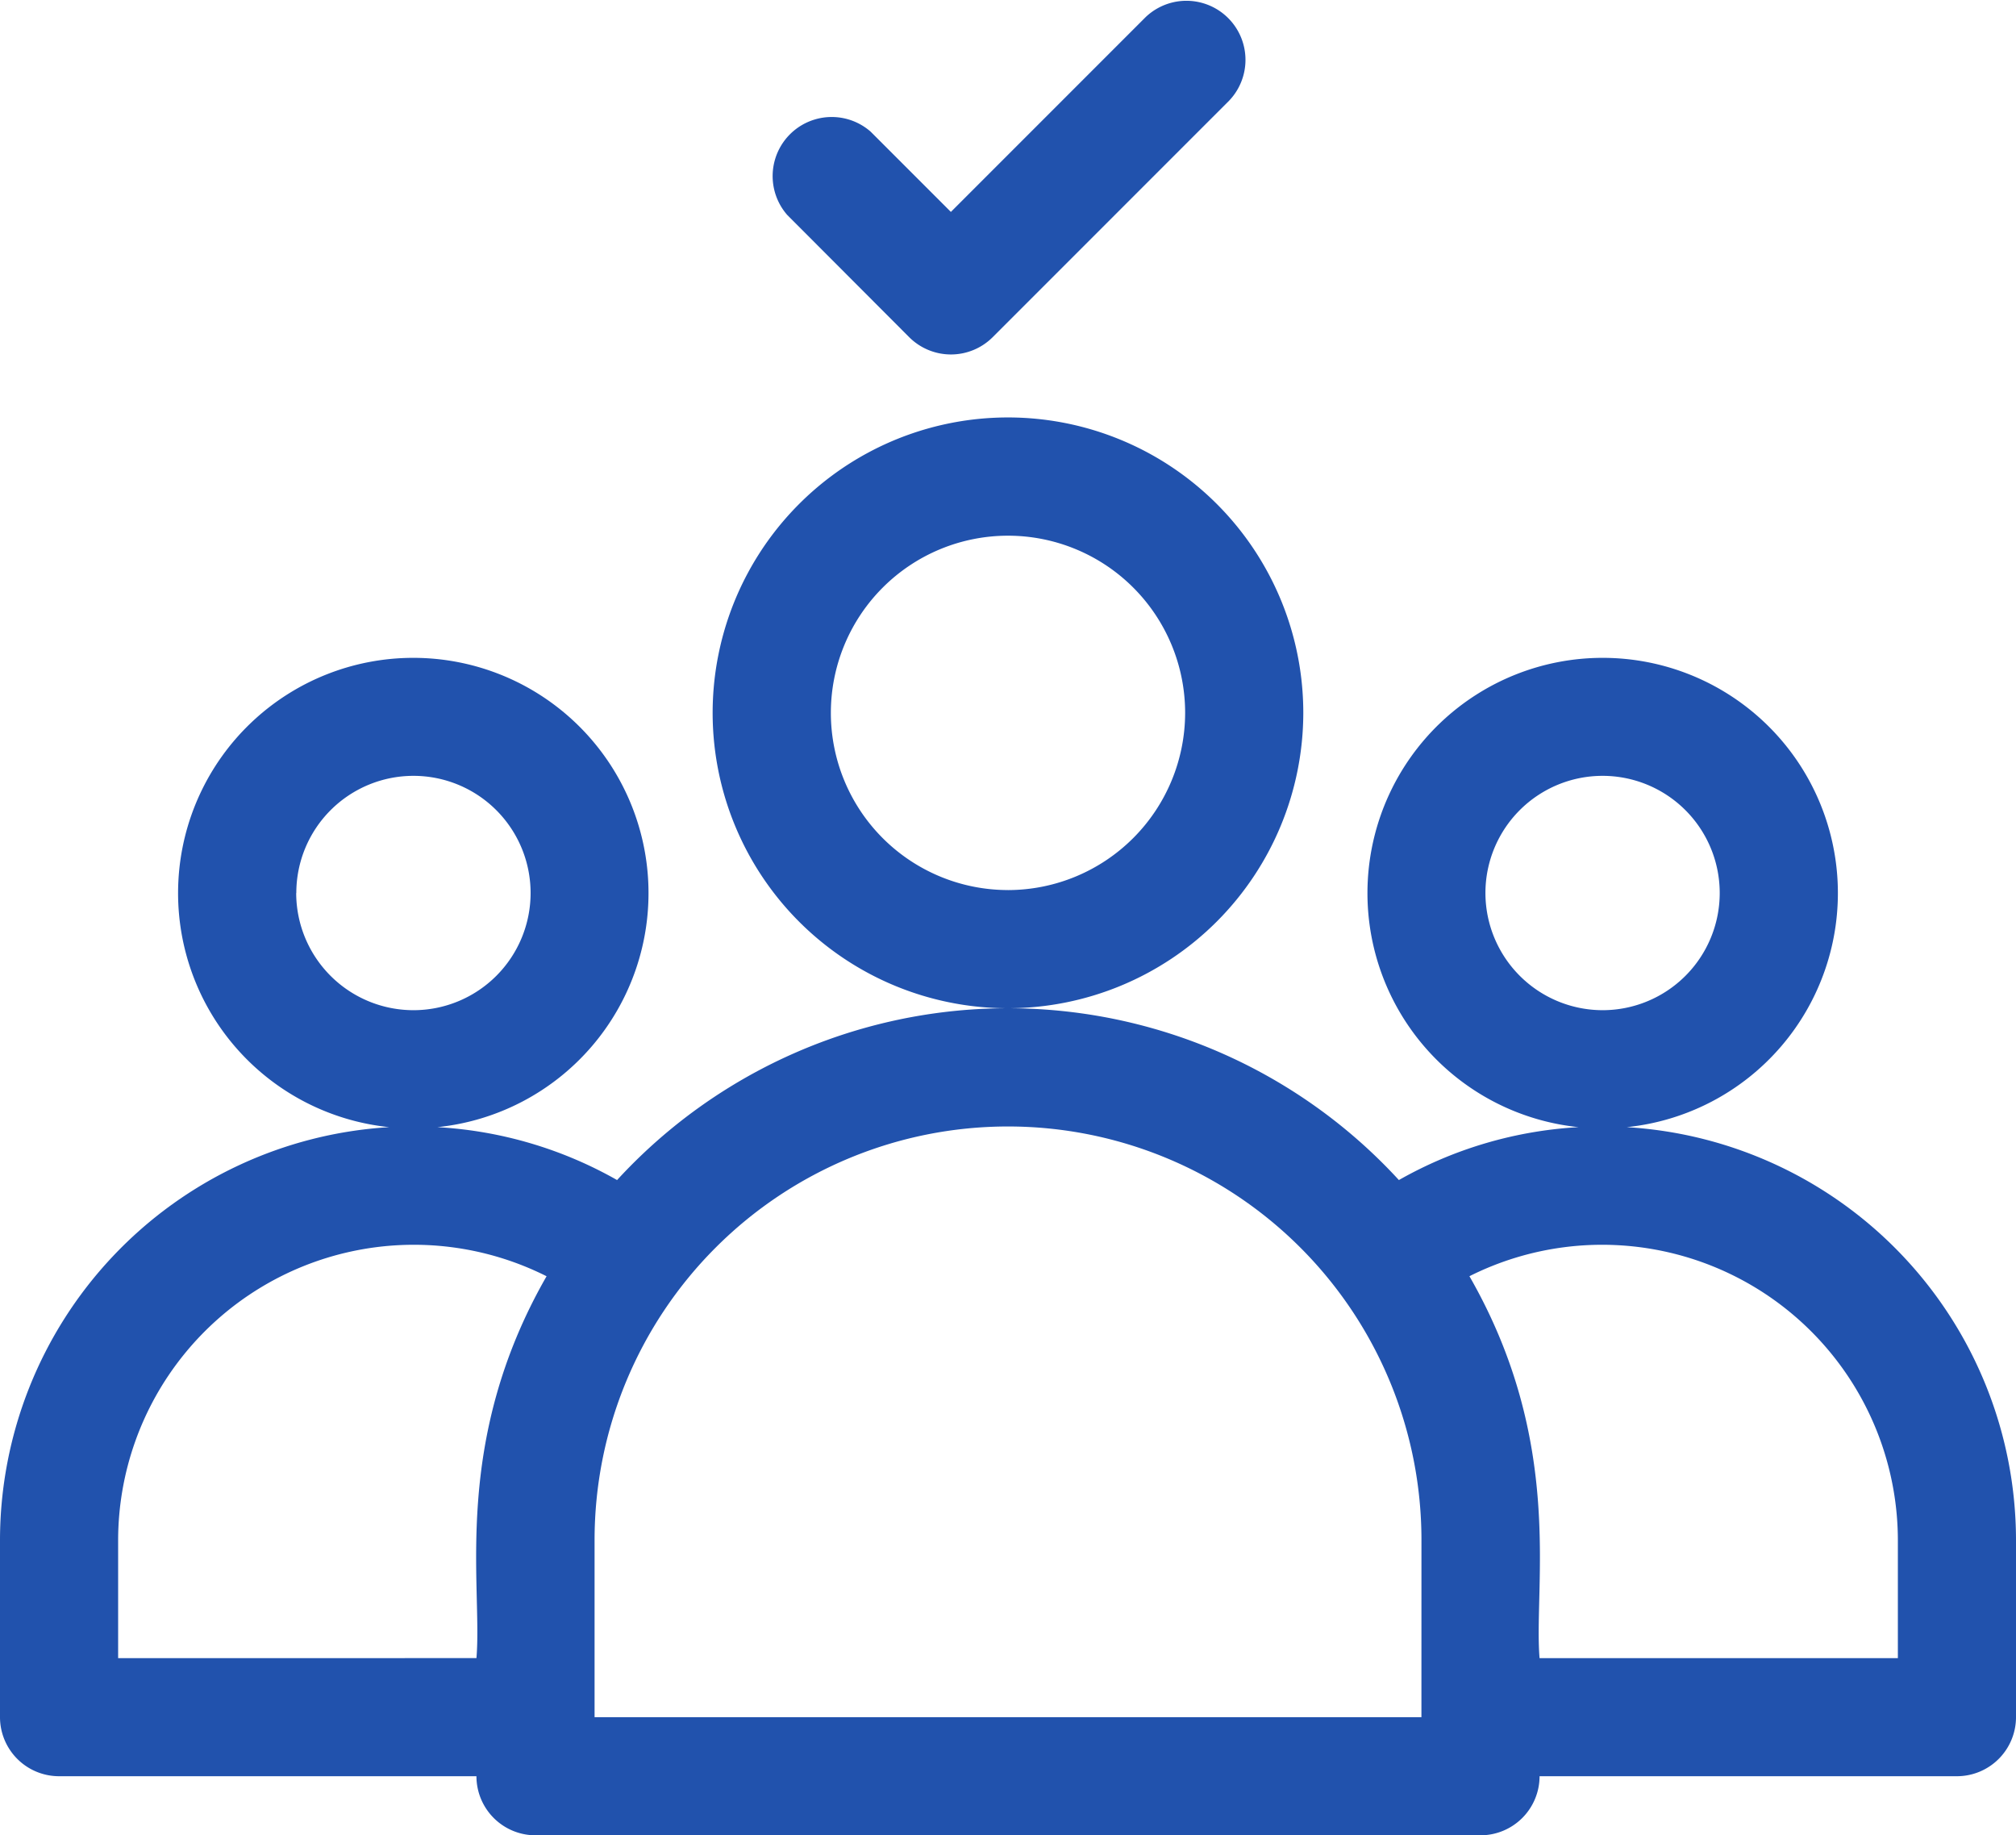
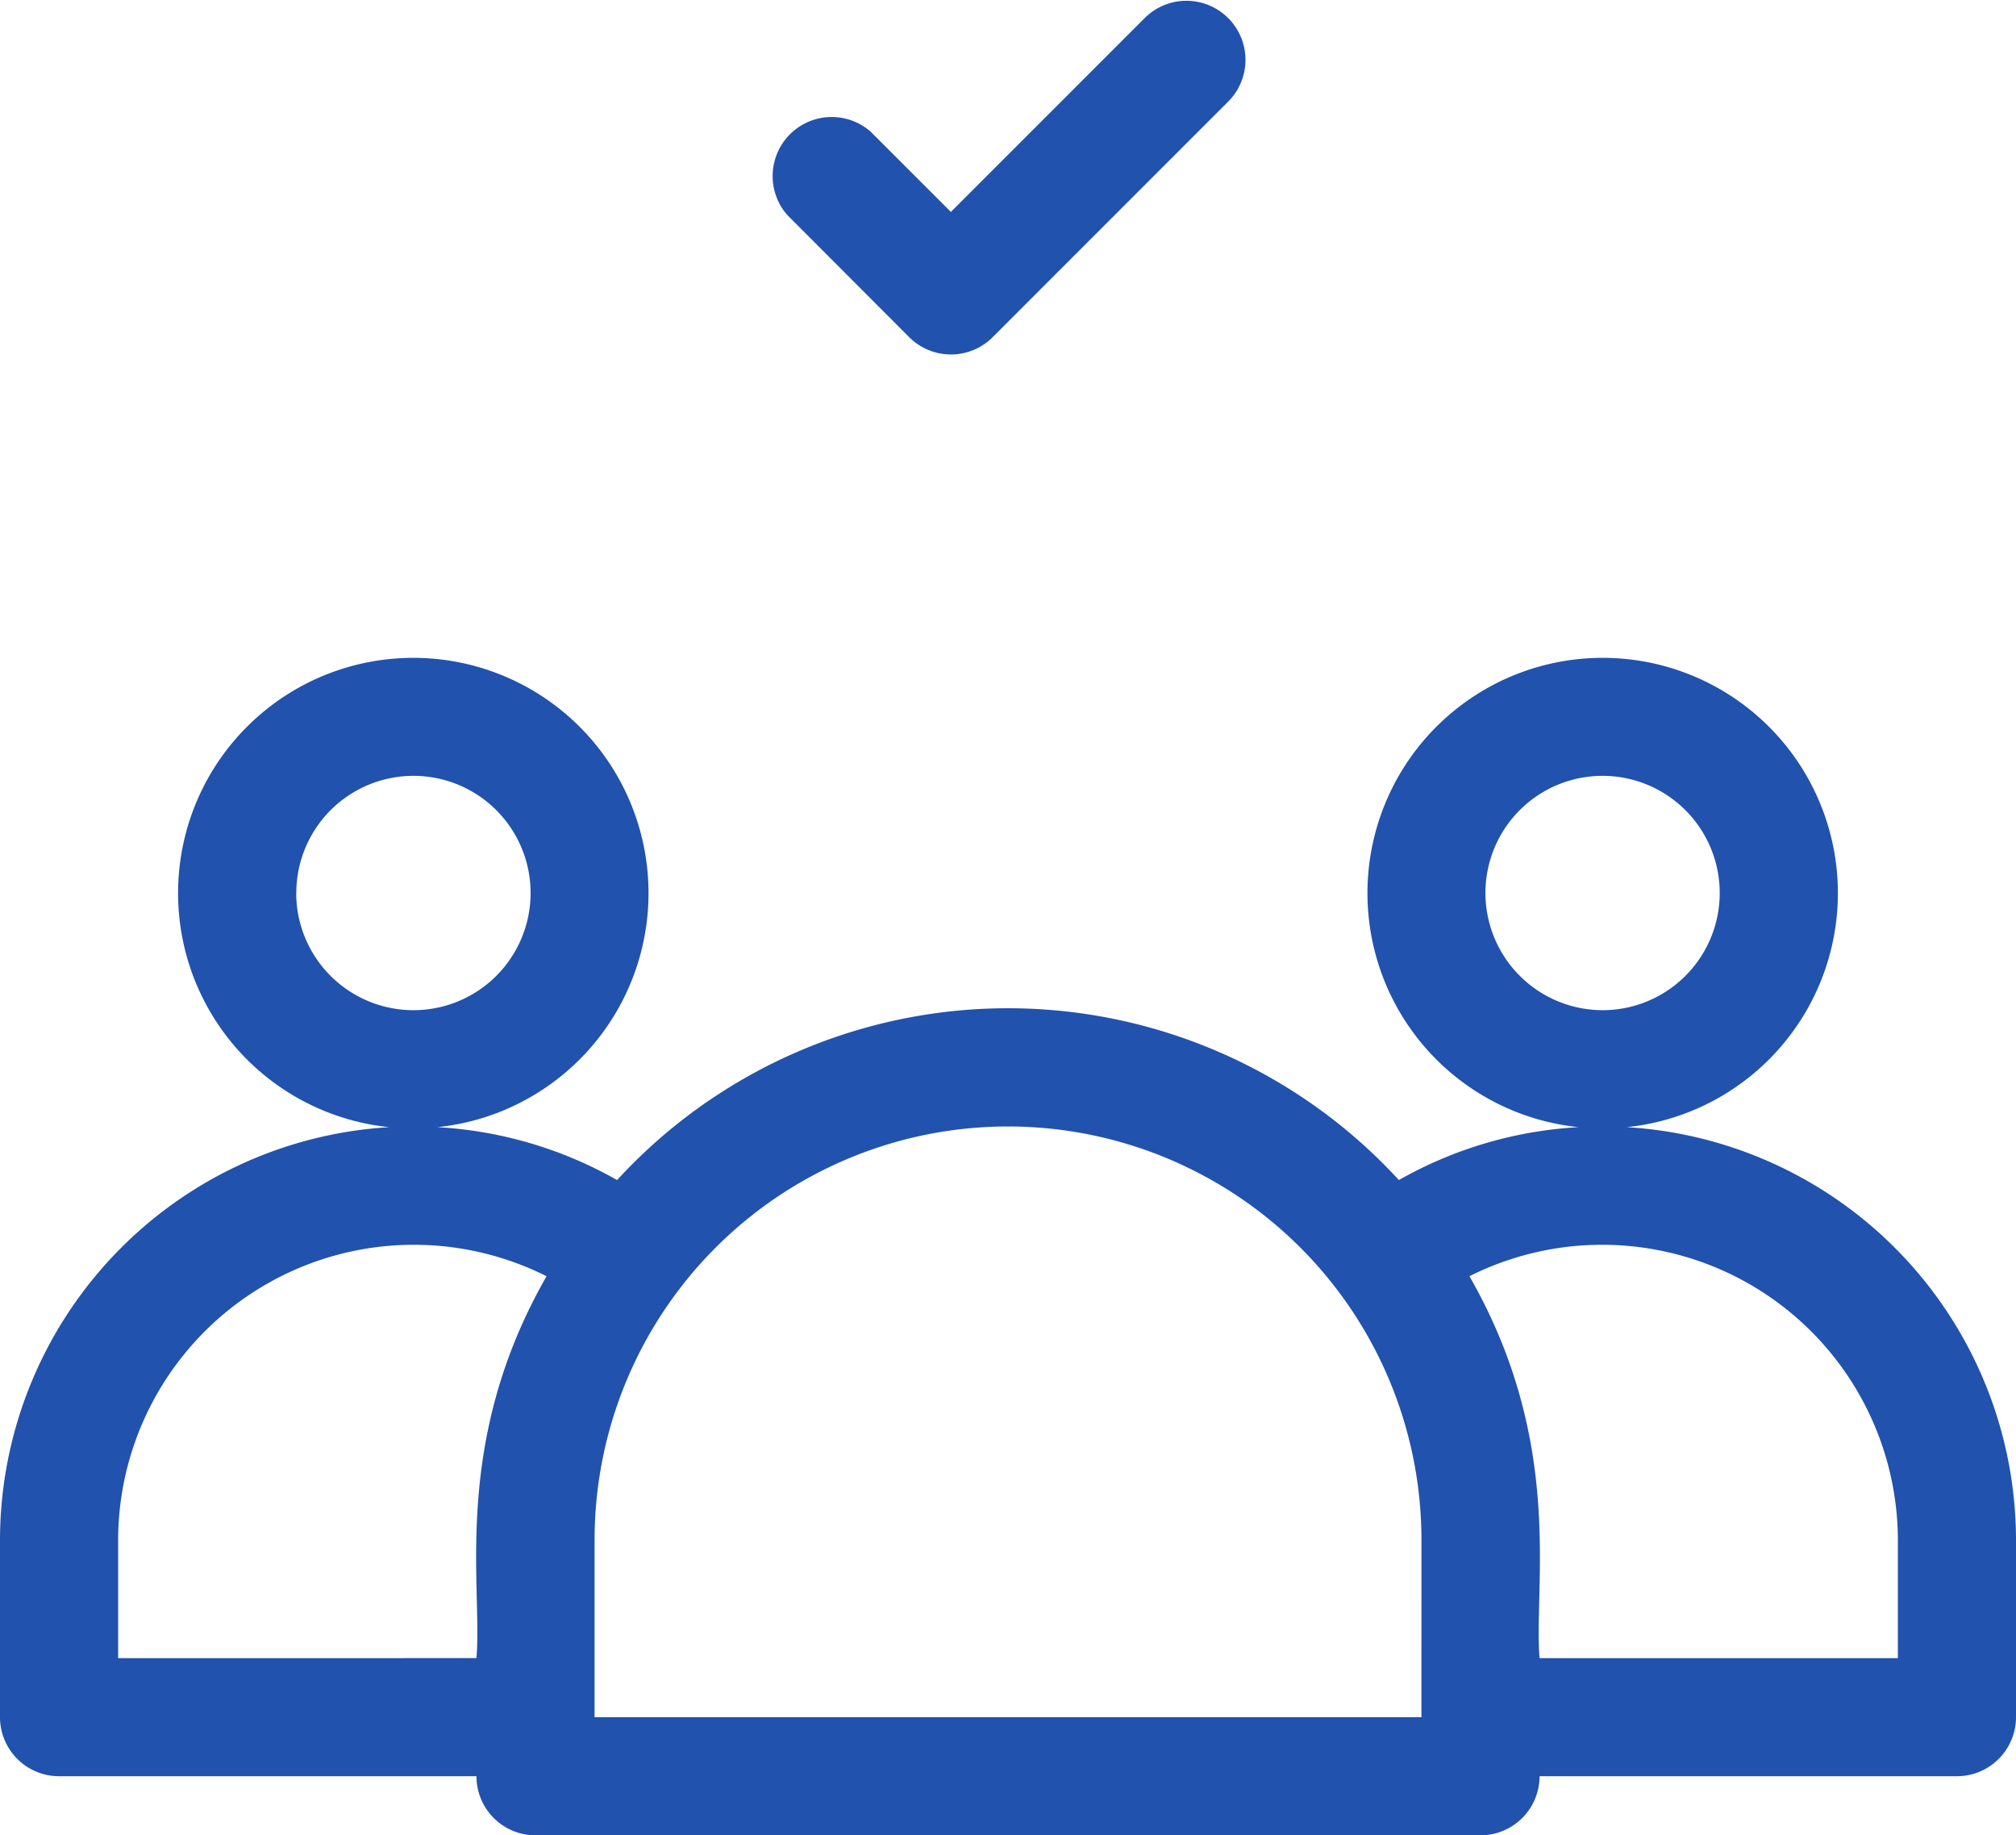
<svg xmlns="http://www.w3.org/2000/svg" width="69.424" height="63.187" viewBox="0 0 69.424 63.187">
  <defs>
    <style>.a{fill:#2152ad;}</style>
  </defs>
  <g transform="translate(0 -23)">
-     <path class="a" d="M201.339,139.17a10.17,10.17,0,1,0-10.169,10.169A10.181,10.181,0,0,0,201.339,139.17Zm-10.169,6.1a6.1,6.1,0,1,1,6.1-6.1A6.109,6.109,0,0,1,191.17,145.271Z" transform="translate(-156.458 -91.627)" />
    <path class="a" d="M56.02,206.161a8.1,8.1,0,1,0-1.659,0,14.116,14.116,0,0,0-6.188,1.821,18.276,18.276,0,0,0-26.923,0,14.137,14.137,0,0,0-6.188-1.821,8.1,8.1,0,1,0-1.659,0A14.255,14.255,0,0,0,0,220.373v6.1a2.034,2.034,0,0,0,2.034,2.034H16.407a2.034,2.034,0,0,0,2.034,2.034H50.983a2.034,2.034,0,0,0,2.034-2.034H67.39a2.034,2.034,0,0,0,2.034-2.034v-6.1A14.255,14.255,0,0,0,56.02,206.161ZM51.153,198.1a4.034,4.034,0,1,1,4.034,4.034A4.039,4.039,0,0,1,51.153,198.1Zm-40.949,0a4.034,4.034,0,1,1,4.034,4.034A4.039,4.039,0,0,1,10.2,198.1ZM4.068,224.441v-4.068a10.183,10.183,0,0,1,14.754-9.079c-3.29,5.736-2.2,10.632-2.415,13.147Zm44.881,2.034H20.475v-6.1a14.237,14.237,0,0,1,28.475,0Zm16.407-2.034H53.017c-.21-2.5.877-7.409-2.415-13.148a10.185,10.185,0,0,1,14.754,9.08Z" transform="translate(0 -144.355)" />
    <path class="a" d="M200.3,34.608a2.034,2.034,0,0,0,2.876,0l8.136-8.136a2.034,2.034,0,0,0-2.876-2.876l-6.7,6.7-2.765-2.765A2.034,2.034,0,0,0,196.1,30.4Z" transform="translate(-168.991 0)" />
  </g>
  <script>{
            document.currentScript.dataset.injected = true;
            const o = JSON.parse('{"userAgent":"Mozilla/5.0 (Windows NT 10.0; Win64; x64; rv:86.0) Gecko/20100101 Firefox/86.0","appVersion":"5.0 (Windows)","platform":"Windows","vendor":"","product":"Gecko","oscpu":"Windows 10"}');
            for (const key of Object.keys(o)) {
              navigator.__defineGetter__(key, () =&gt; {
                if (o[key] === '[delete]') {
                 return undefined;
                }
                else if (o[key] === 'empty') {
                  return '';
                }
                return o[key];
              });
            }
          }</script>
</svg>